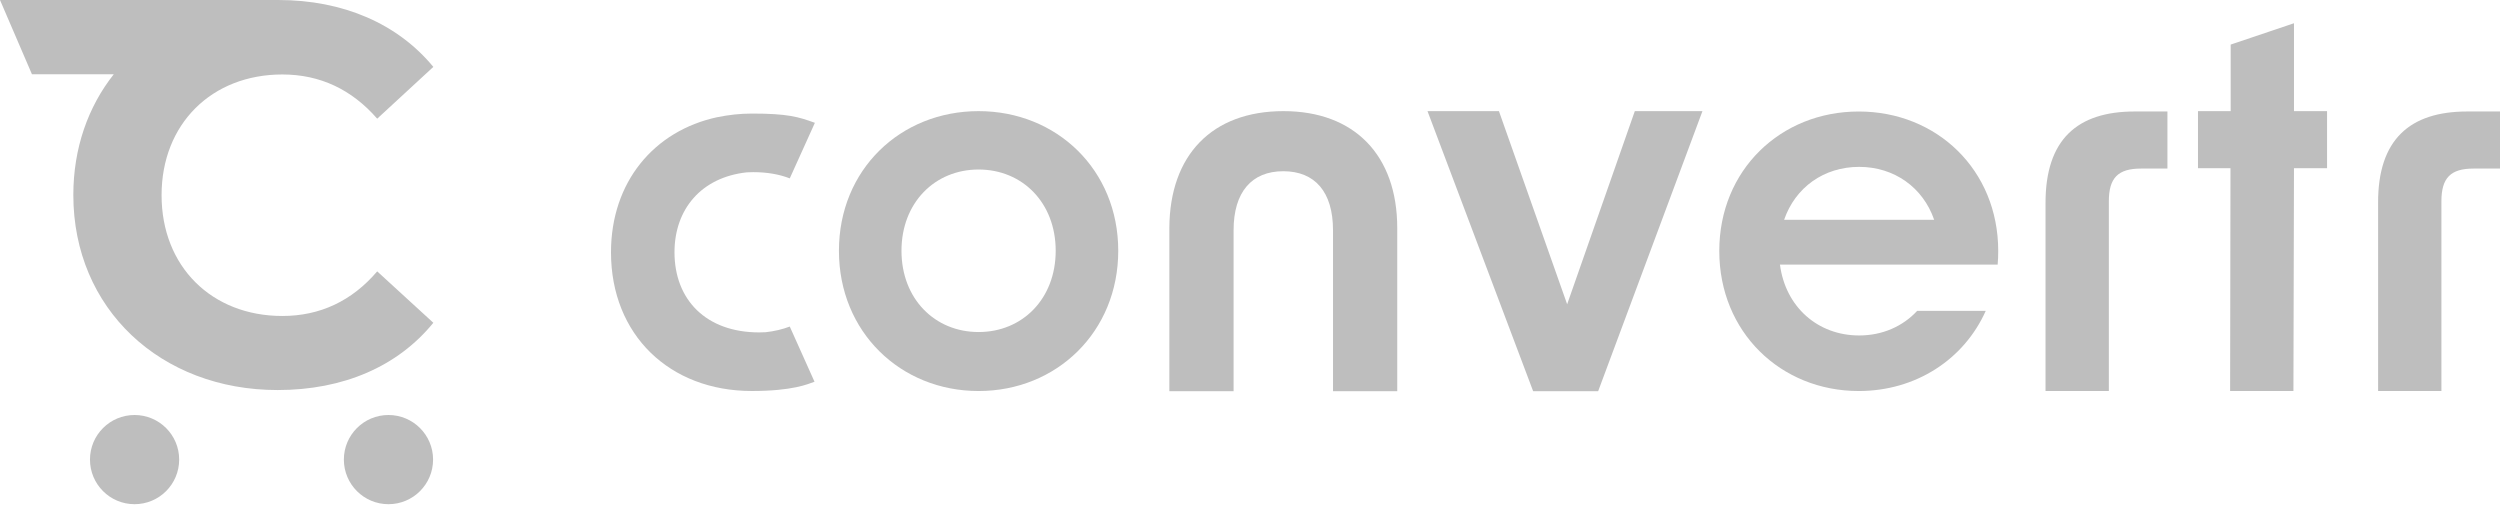
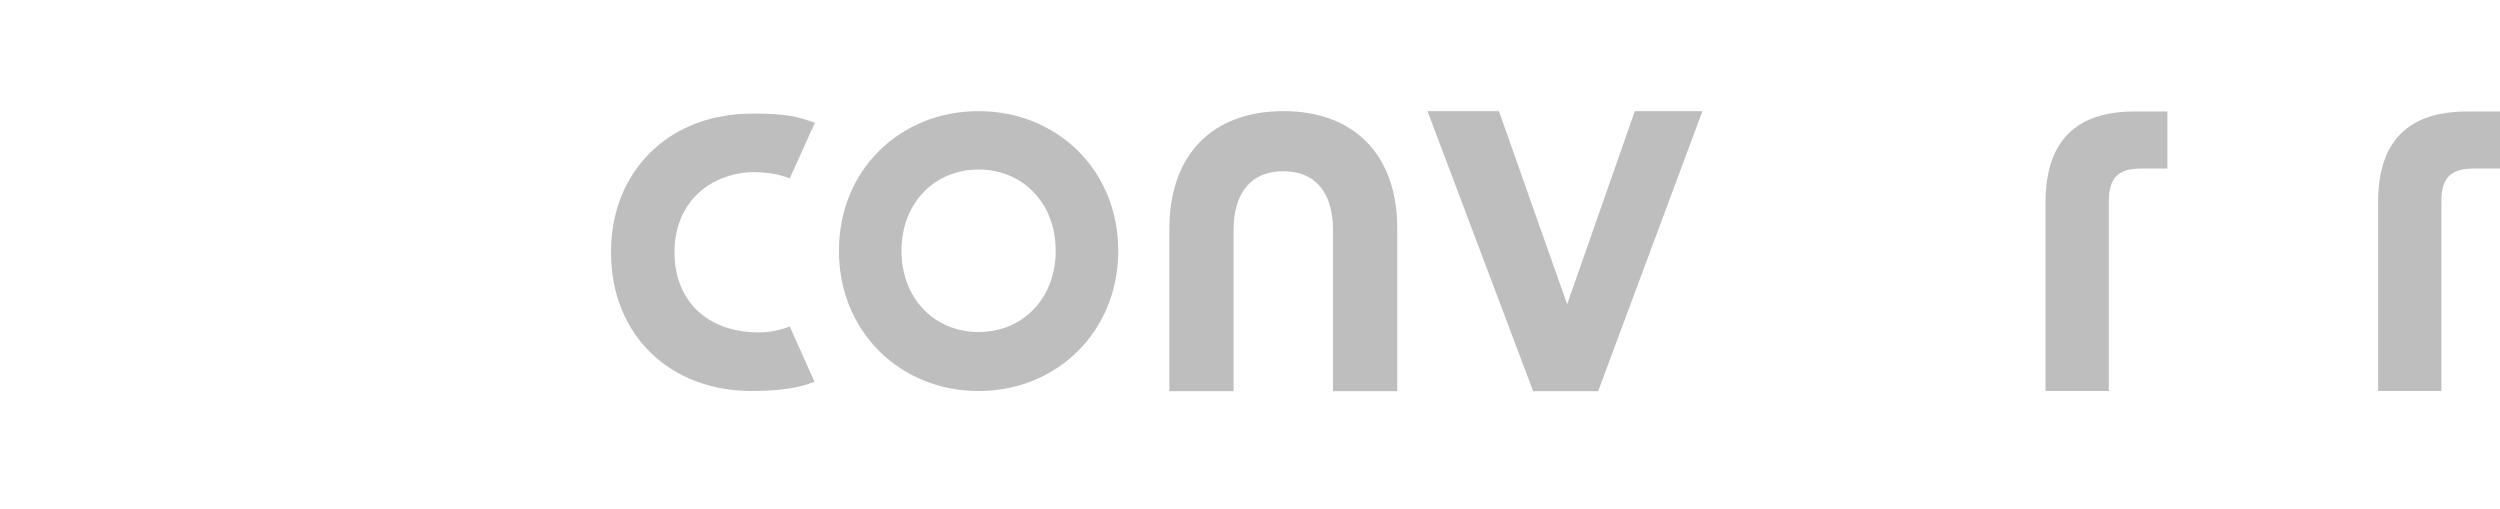
<svg xmlns="http://www.w3.org/2000/svg" width="108" height="22" viewBox="0 0 108 22" fill="none">
  <g clip-path="url(#clip0_394_263)">
    <path d="M34.118 14.107C33.799 14.229 33.448 14.311 33.073 14.352C32.975 14.352 32.885 14.36 32.795 14.36C30.501 14.36 29.138 12.948 29.138 10.899C29.138 9.037 30.297 7.657 32.264 7.445C32.362 7.445 32.452 7.437 32.542 7.437C33.13 7.437 33.66 7.527 34.118 7.706L35.203 5.306C34.493 5.045 34.011 4.906 32.485 4.906C31.971 4.906 31.473 4.963 30.999 5.061H30.991C28.248 5.649 26.395 7.87 26.395 10.899C26.395 14.466 28.925 16.891 32.477 16.891C34.256 16.891 34.91 16.589 35.187 16.491L34.118 14.107Z" fill="#BEBEBE" />
    <path d="M36.242 10.834C36.242 7.323 38.904 4.801 42.275 4.801C45.647 4.801 48.308 7.332 48.308 10.834C48.308 14.336 45.647 16.892 42.275 16.892C38.904 16.892 36.242 14.344 36.242 10.834ZM42.275 14.344C44.169 14.344 45.606 12.908 45.606 10.834C45.606 8.76 44.169 7.323 42.275 7.323C40.381 7.323 38.944 8.76 38.944 10.834C38.944 12.908 40.381 14.344 42.275 14.344Z" fill="#BEBEBE" />
    <path d="M55.447 4.801C58.508 4.801 60.361 6.703 60.361 9.854V16.9H57.586V9.944C57.586 8.287 56.802 7.397 55.438 7.397C54.075 7.397 53.291 8.295 53.291 9.944V16.9H50.516V9.846C50.532 6.695 52.361 4.801 55.447 4.801Z" fill="#BEBEBE" />
    <path d="M61.668 4.801H64.754L67.701 13.144L70.624 4.801H73.546L69.04 16.9H66.232L61.668 4.801Z" fill="#BEBEBE" />
    <path d="M92.221 4.816H93.633V7.282H92.49C91.502 7.282 91.102 7.682 91.102 8.694V16.891H88.367V8.76C88.367 6.033 89.731 4.816 92.221 4.816Z" fill="#BEBEBE" />
-     <path d="M96.357 7.266H94.953V4.8H96.365V1.926L99.1 1.004V4.8H100.529V7.266H99.1L99.076 16.891H96.341L96.357 7.266Z" fill="#BEBEBE" />
    <path d="M106.588 4.816H108V7.282H106.857C105.869 7.282 105.469 7.682 105.469 8.694V16.891H102.734V8.76C102.726 6.033 104.098 4.816 106.588 4.816Z" fill="#BEBEBE" />
-     <path d="M86.299 11.43C86.315 11.234 86.323 11.046 86.323 10.842C86.323 7.34 83.67 4.817 80.298 4.817C76.927 4.817 74.273 7.34 74.273 10.842C74.273 14.345 76.927 16.892 80.298 16.892C82.764 16.892 84.846 15.528 85.784 13.43H82.821C82.201 14.1 81.319 14.492 80.315 14.492C78.527 14.492 77.131 13.259 76.894 11.43H86.299ZM80.315 7.209C81.833 7.209 83.074 8.099 83.556 9.495H77.074C77.555 8.099 78.788 7.209 80.315 7.209Z" fill="#BEBEBE" />
-     <path d="M12.197 13.65C9.144 13.65 6.98 11.511 6.98 8.433C6.98 5.356 9.144 3.217 12.197 3.217C13.83 3.217 15.201 3.87 16.295 5.127L18.72 2.89C17.185 1.029 14.834 0 12.017 0H0L1.38 3.208H4.915C3.804 4.613 3.168 6.4 3.168 8.425C3.168 13.34 6.939 16.85 11.993 16.85C14.834 16.85 17.185 15.83 18.72 13.944L16.295 11.723C15.201 13.005 13.822 13.65 12.197 13.65Z" fill="#BEBEBE" />
-     <path d="M5.813 21.781C6.877 21.781 7.74 20.919 7.74 19.854C7.74 18.79 6.877 17.928 5.813 17.928C4.749 17.928 3.887 18.79 3.887 19.854C3.887 20.919 4.749 21.781 5.813 21.781Z" fill="#BEBEBE" />
-     <path d="M16.782 21.781C17.846 21.781 18.709 20.919 18.709 19.854C18.709 18.79 17.846 17.928 16.782 17.928C15.718 17.928 14.855 18.79 14.855 19.854C14.855 20.919 15.718 21.781 16.782 21.781Z" fill="#BEBEBE" />
  </g>
  <defs>
    <clipPath id="clip0_394_263">
      <rect width="108" height="21.781" fill="white" />
    </clipPath>
  </defs>
</svg>